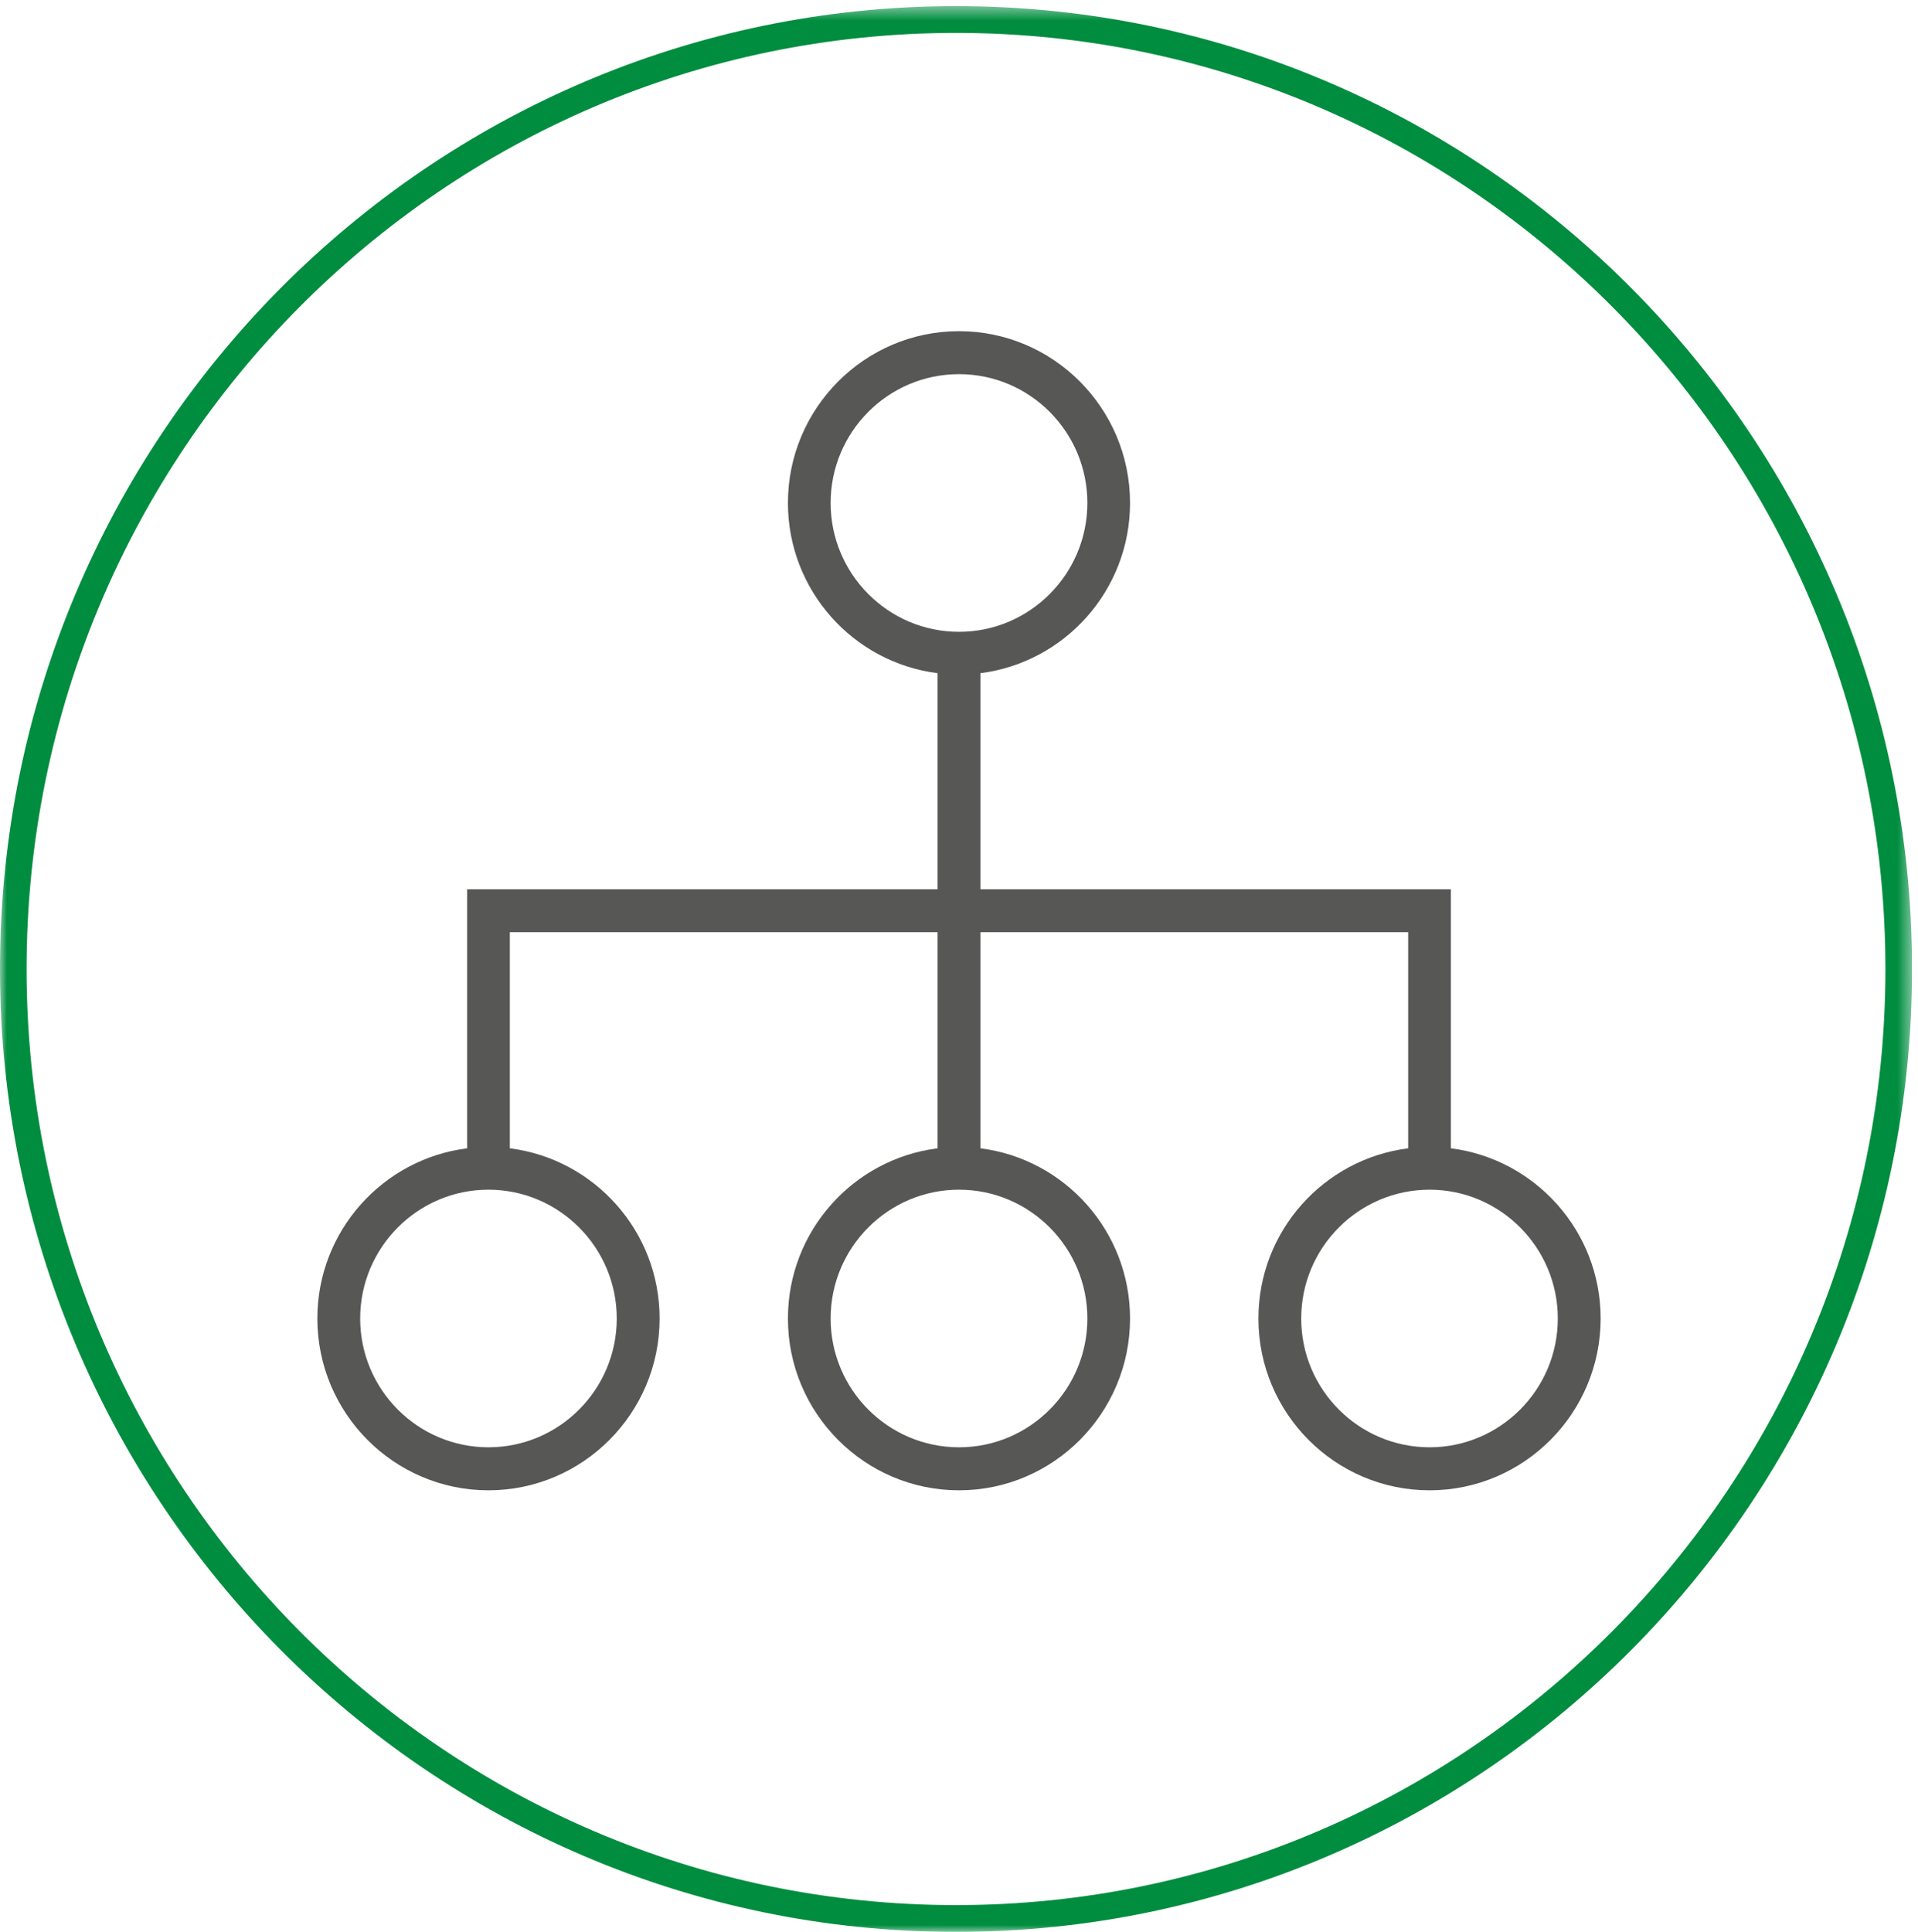
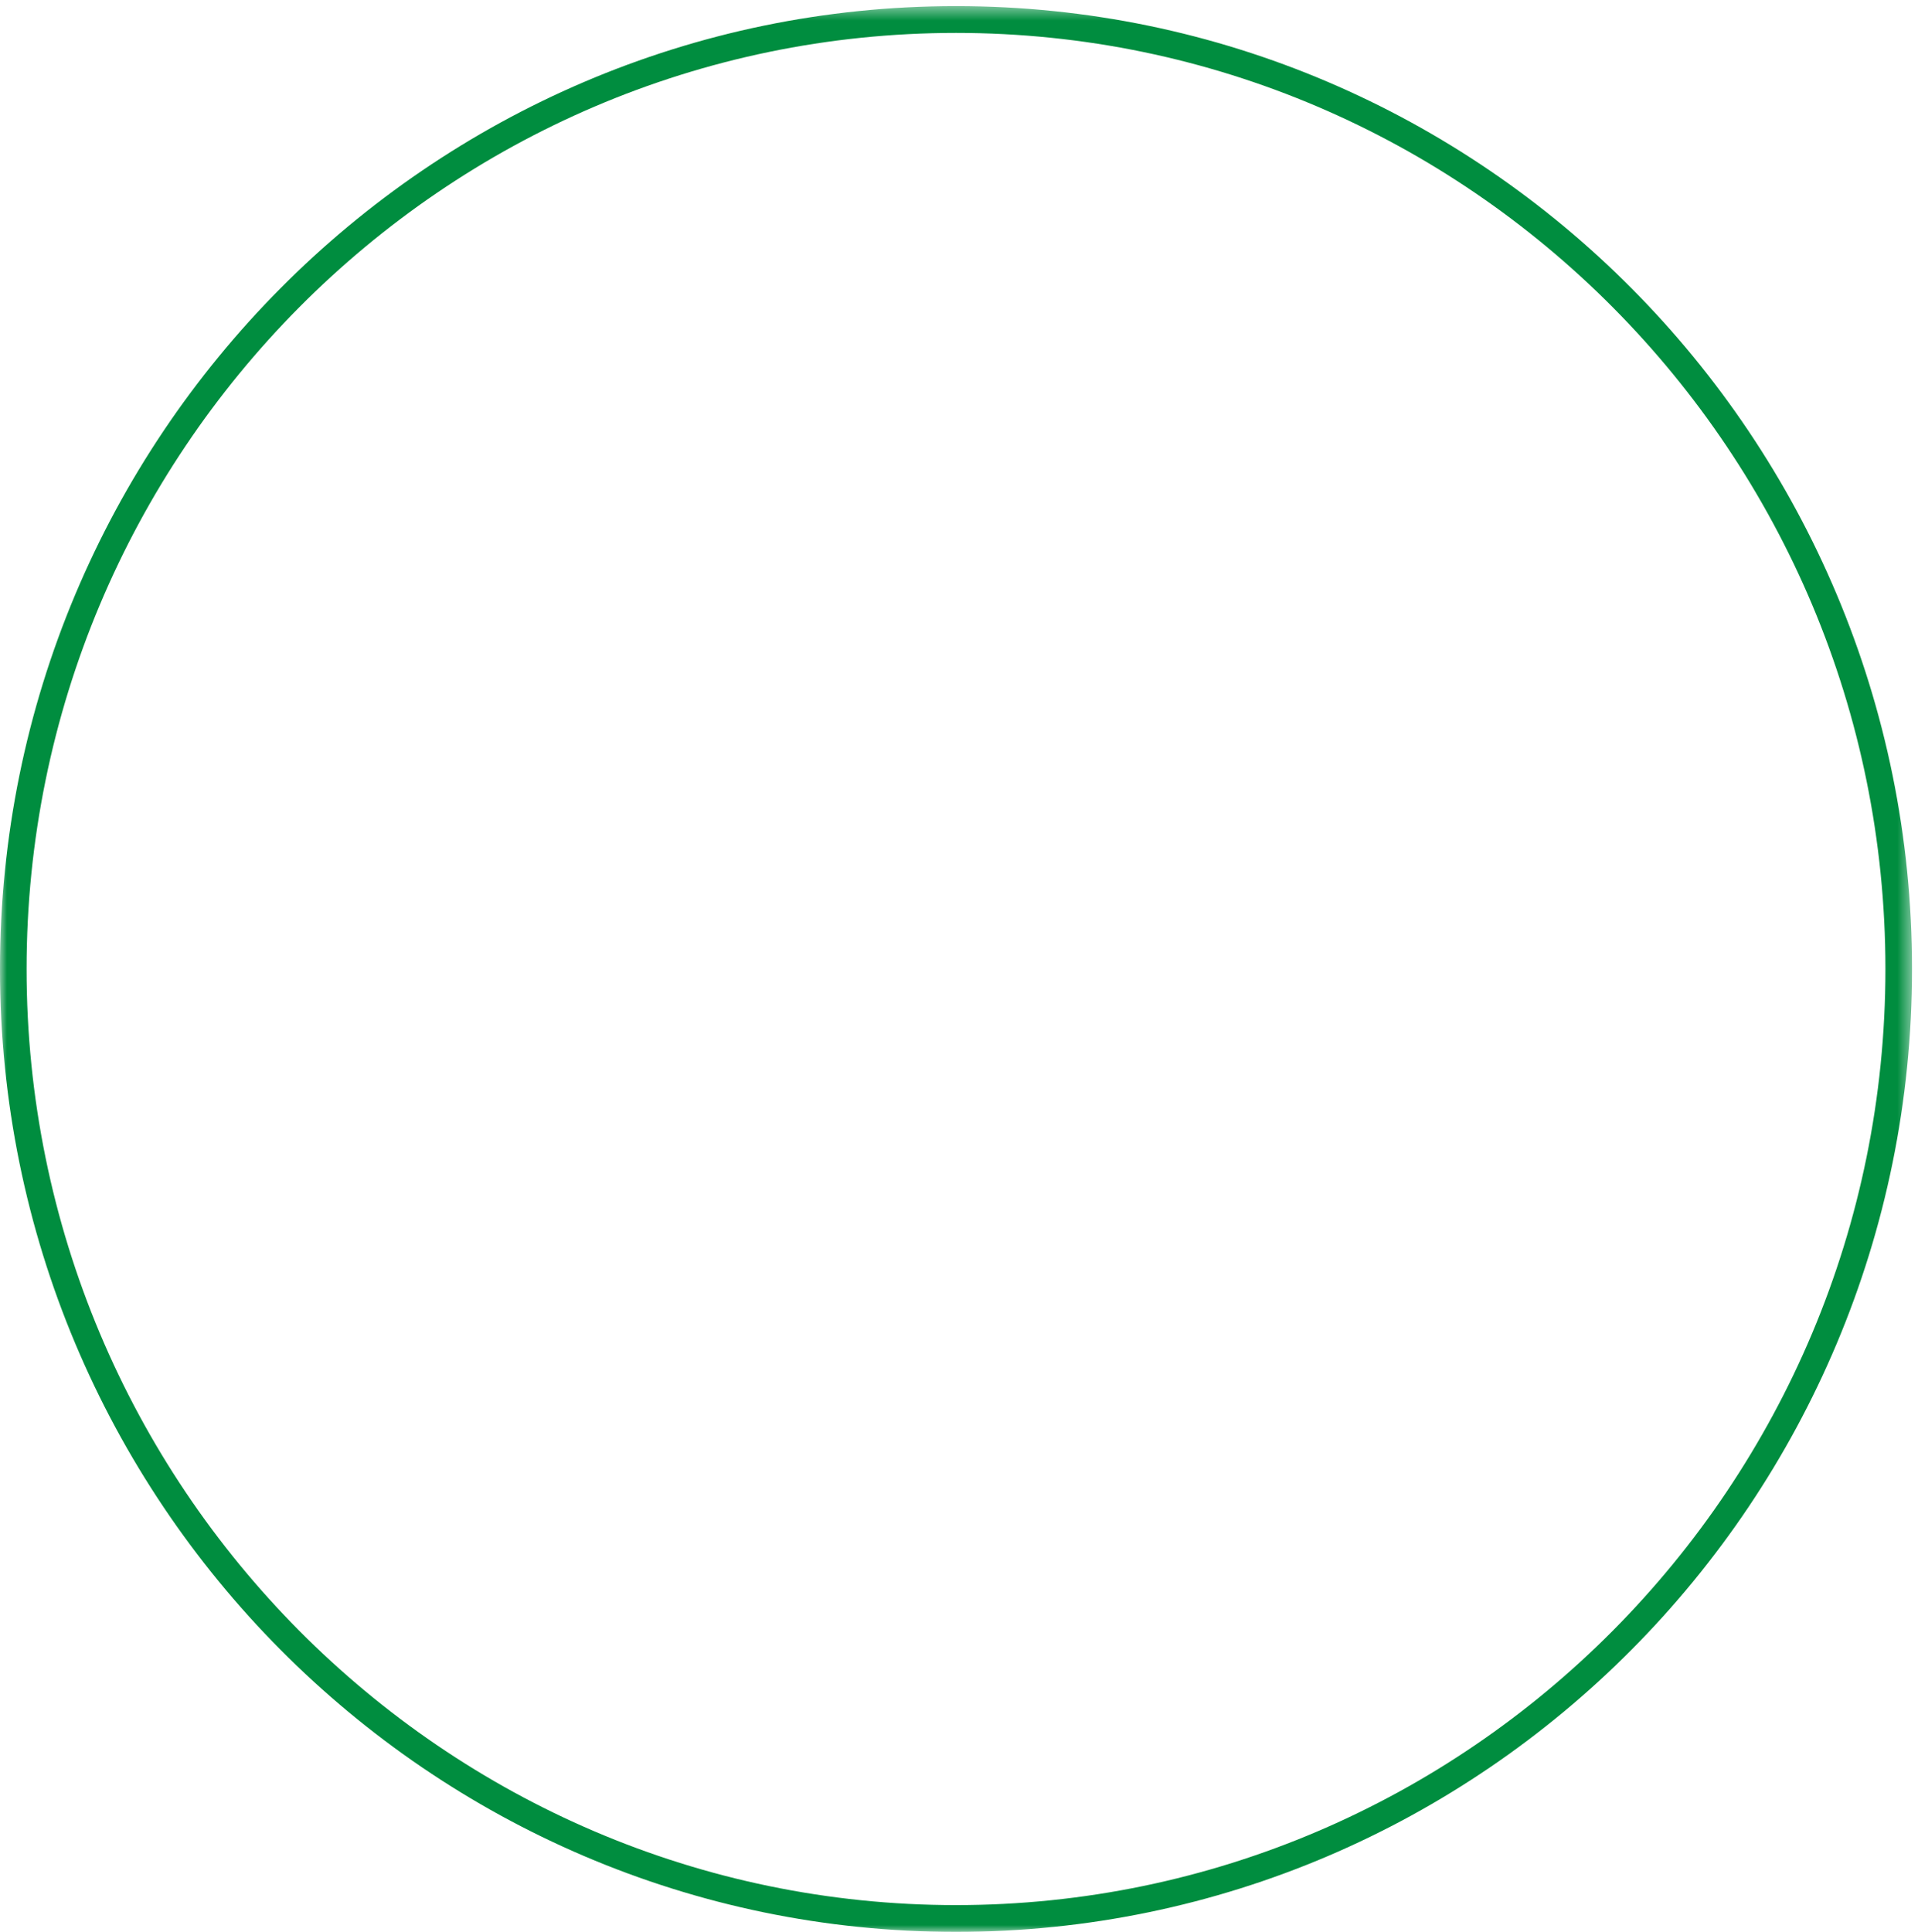
<svg xmlns="http://www.w3.org/2000/svg" xmlns:xlink="http://www.w3.org/1999/xlink" width="140px" height="141px" viewBox="0 0 140 141" version="1.1">
  <title>Group 6 Copy 3</title>
  <desc>Created with Sketch.</desc>
  <defs>
    <polygon id="path-1" points="0 0.447 139.563 0.447 139.563 141 0 141" />
  </defs>
  <g id="Page-1" stroke="none" stroke-width="1" fill="none" fill-rule="evenodd">
    <g id="02_quailitàecertificazione" transform="translate(-250, -1798)">
      <g id="Group-6-Copy-3" transform="translate(250, 1798)">
        <g id="Group-3">
          <mask id="mask-2" fill="white">
            <use xlink:href="#path-1" />
          </mask>
          <g id="Clip-2" />
          <path d="M69.782,2.402 C32.376,2.402 1.941,33.052 1.941,70.725 C1.941,108.396 32.376,139.045 69.782,139.045 C107.187,139.045 137.622,108.396 137.622,70.725 C137.622,33.052 107.187,2.402 69.782,2.402 M69.782,141.001 C31.303,141.001 -0.001,109.475 -0.001,70.725 C-0.001,31.974 31.303,0.446 69.782,0.446 C108.261,0.446 139.564,31.974 139.564,70.725 C139.564,109.475 108.261,141.001 69.782,141.001" id="Fill-1" fill="#008D3F" mask="url(#mask-2)" />
        </g>
-         <path d="M105.904,83.81 L105.904,64.903 L71.563,64.903 L71.563,49.133 C77.713,48.358 82.485,43.088 82.485,36.708 C82.485,29.794 76.884,24.171 70,24.171 C63.116,24.171 57.513,29.794 57.513,36.708 C57.513,43.088 62.285,48.358 68.437,49.133 L68.437,64.903 L34.096,64.903 L34.096,83.81 C27.944,84.583 23.165,89.853 23.165,96.232 C23.165,103.146 28.767,108.771 35.653,108.771 C42.541,108.771 48.147,103.146 48.147,96.232 C48.147,89.853 43.366,84.583 37.214,83.81 L37.214,68.038 L68.437,68.038 L68.437,83.81 C62.285,84.583 57.513,89.853 57.513,96.232 C57.513,103.146 63.116,108.771 70,108.771 C76.884,108.771 82.485,103.146 82.485,96.232 C82.485,89.853 77.713,84.583 71.563,83.81 L71.563,68.038 L102.786,68.038 L102.786,83.81 C96.634,84.583 91.855,89.853 91.855,96.232 C91.855,103.146 97.457,108.771 104.347,108.771 C111.231,108.771 116.835,103.146 116.835,96.232 C116.835,89.853 112.053,84.583 105.904,83.81 M60.63,36.708 C60.63,31.523 64.83,27.308 70,27.308 C75.17,27.308 79.37,31.523 79.37,36.708 C79.37,41.889 75.17,46.113 70,46.113 C64.83,46.113 60.63,41.889 60.63,36.708 M45.018,96.232 C45.018,101.417 40.818,105.632 35.653,105.632 C30.49,105.632 26.29,101.417 26.29,96.232 C26.29,91.052 30.49,86.83 35.653,86.83 C40.818,86.83 45.018,91.052 45.018,96.232 M79.37,96.232 C79.37,101.417 75.17,105.632 70,105.632 C64.83,105.632 60.63,101.417 60.63,96.232 C60.63,91.052 64.83,86.83 70,86.83 C75.17,86.83 79.37,91.052 79.37,96.232 M104.347,105.632 C99.18,105.632 94.979,101.417 94.979,96.232 C94.979,91.052 99.18,86.83 104.347,86.83 C109.508,86.83 113.708,91.052 113.708,96.232 C113.708,101.417 109.508,105.632 104.347,105.632" id="Fill-4" fill="#575756" />
      </g>
    </g>
  </g>
</svg>